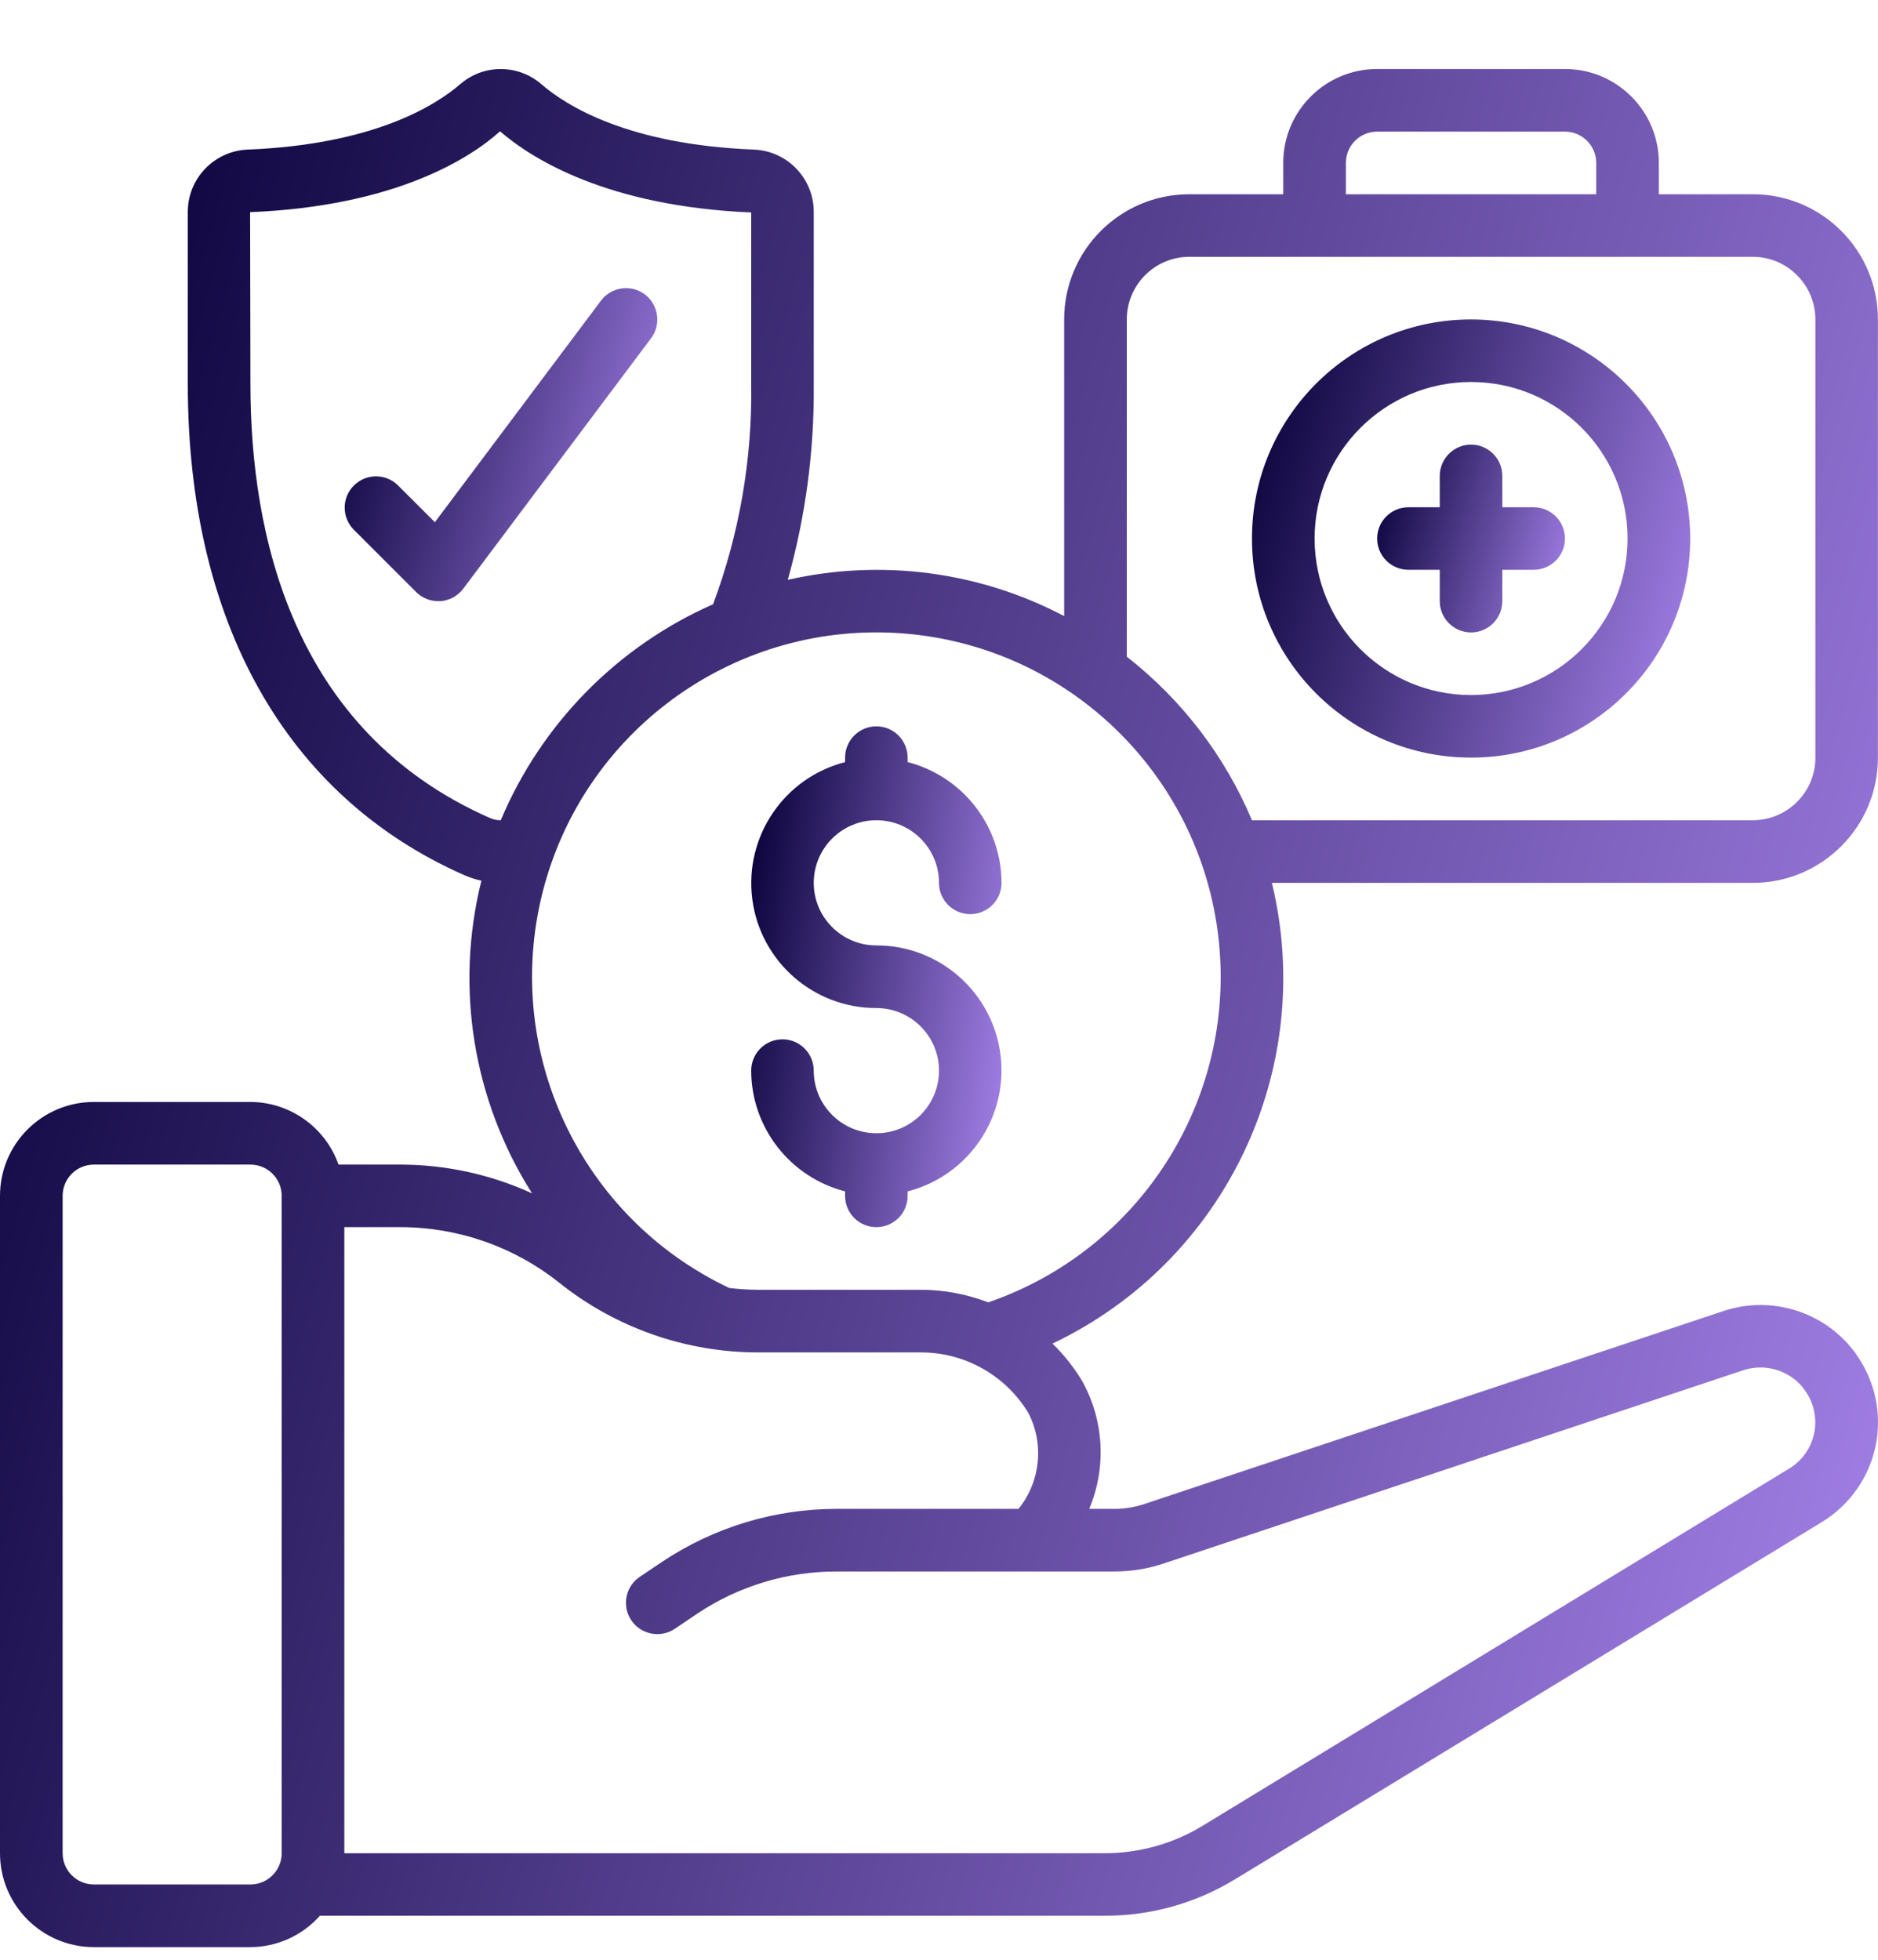
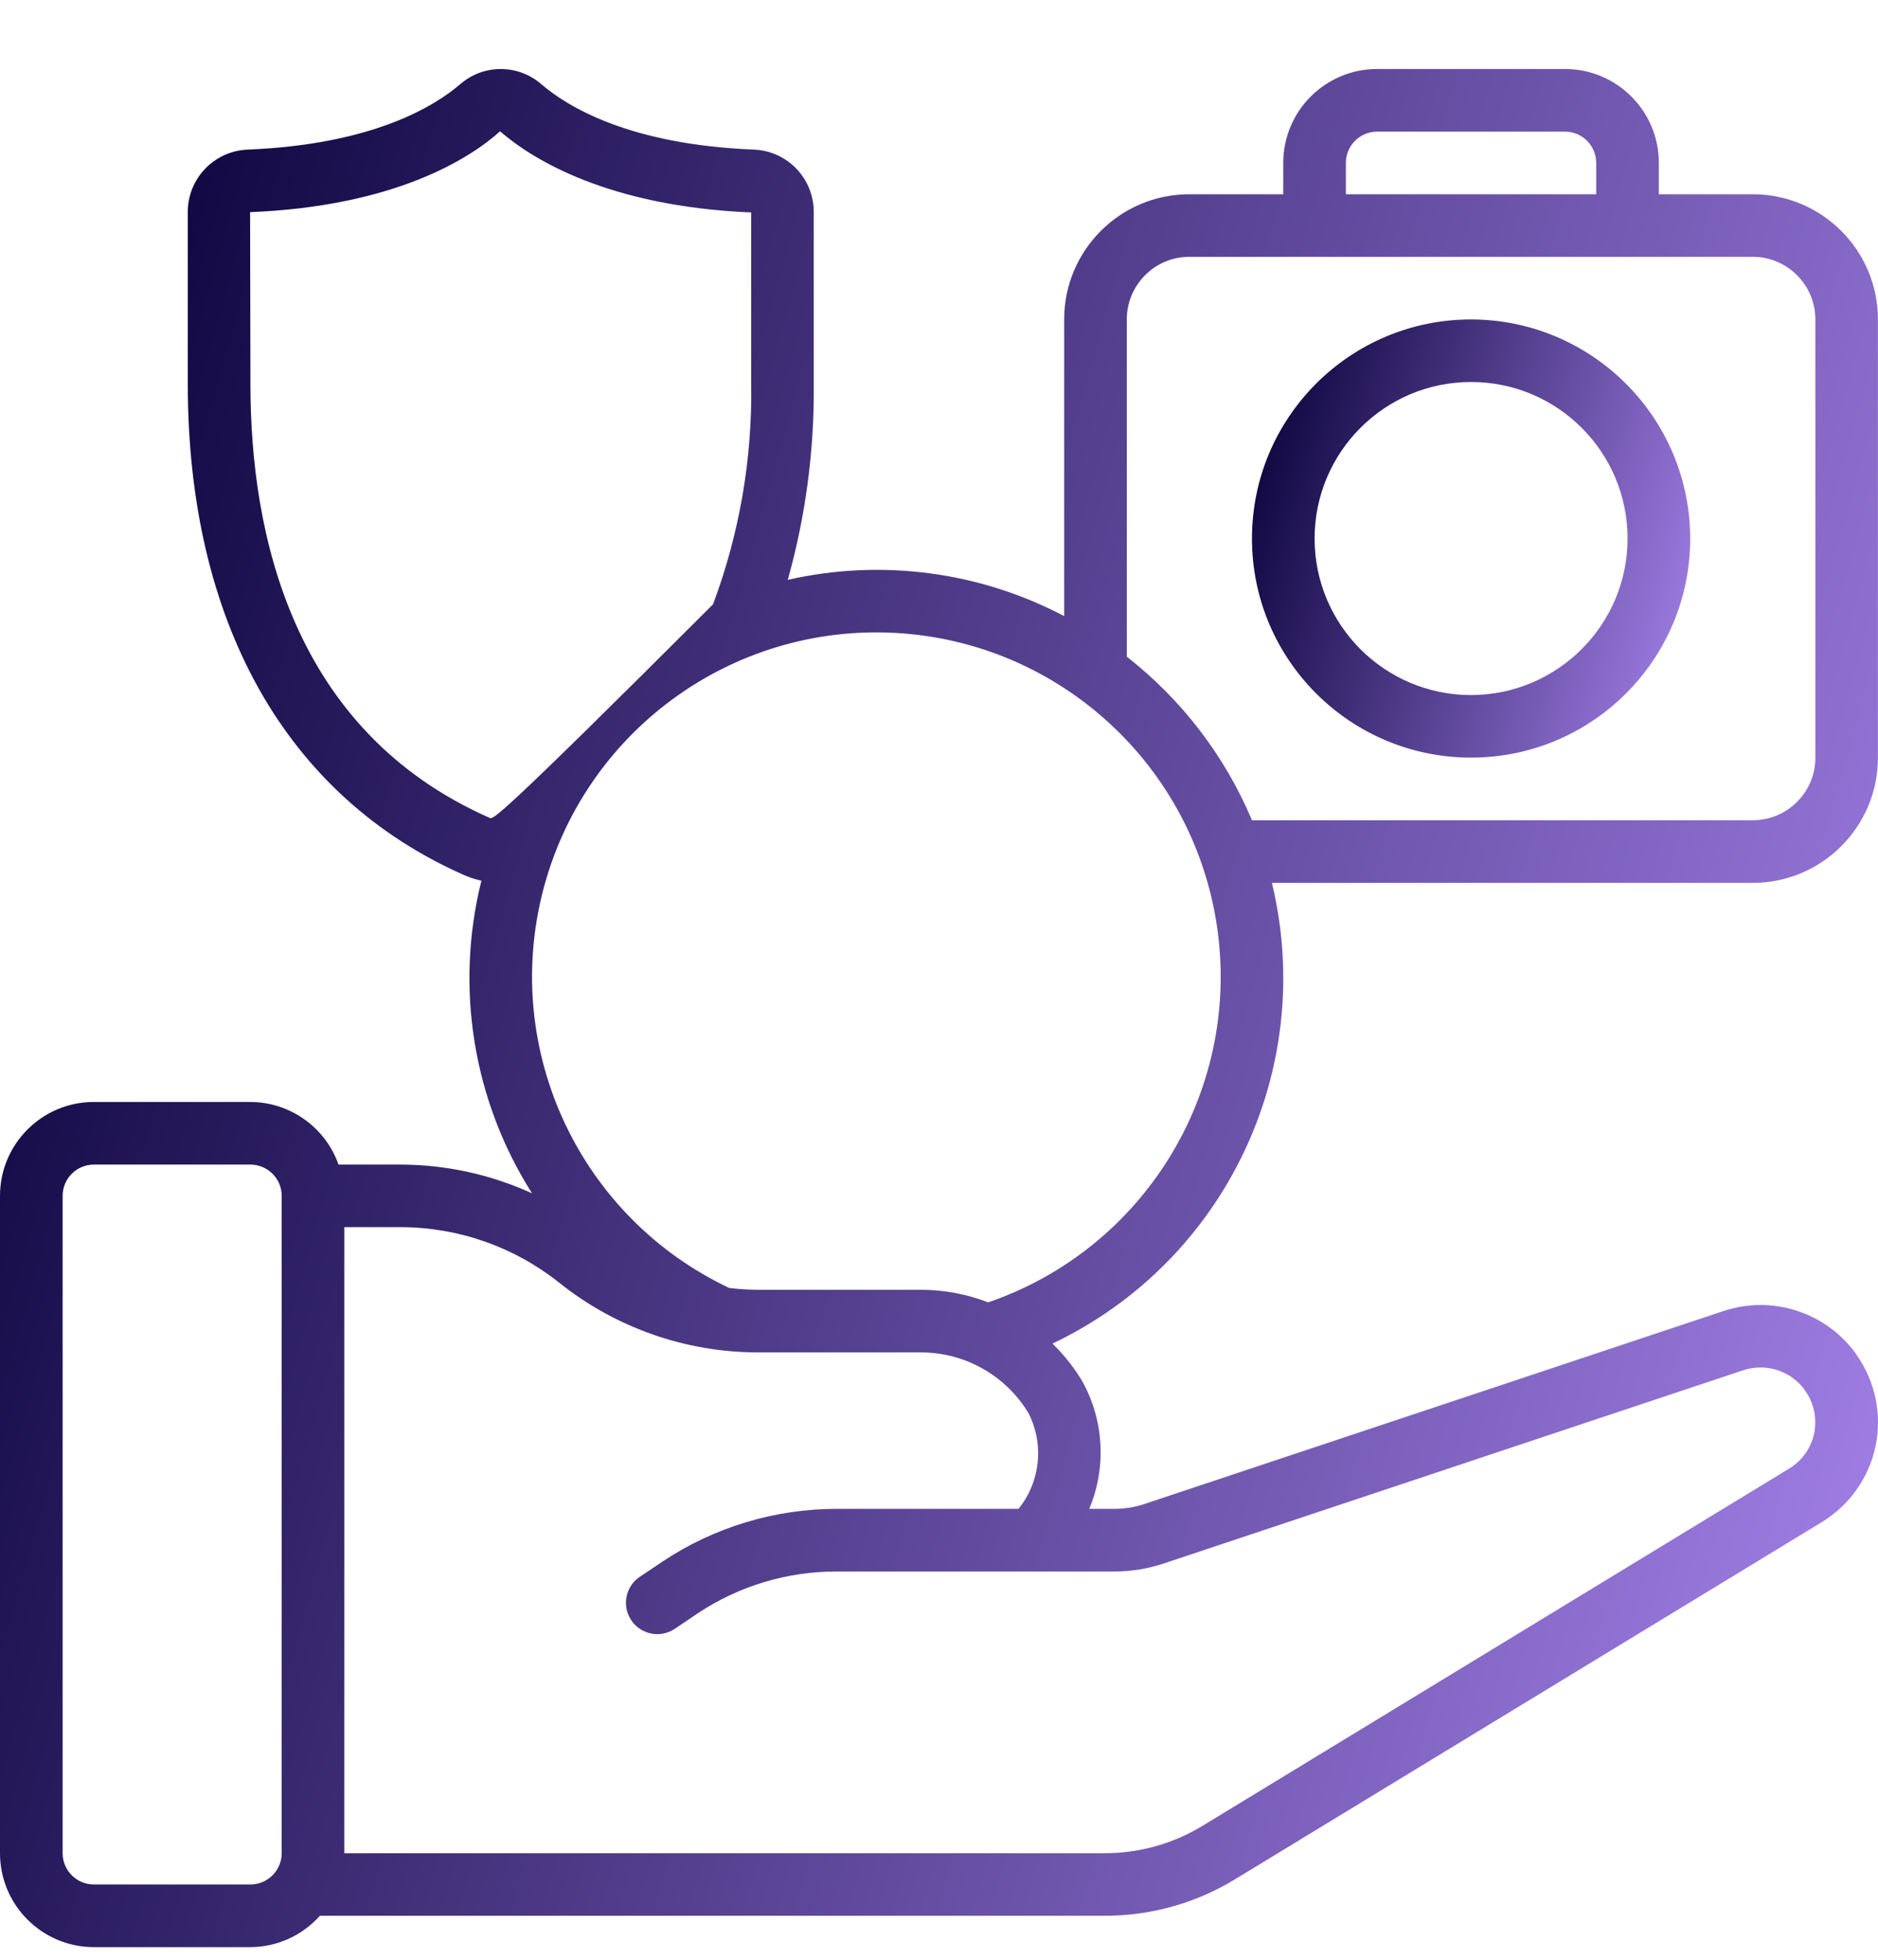
<svg xmlns="http://www.w3.org/2000/svg" width="23" height="24" viewBox="0 0 23 24" fill="none">
  <path d="M18.016 3.912C16.534 3.912 15.333 5.113 15.333 6.595C15.333 8.077 16.534 9.278 18.016 9.278C19.498 9.278 20.7 8.077 20.7 6.595C20.698 5.114 19.497 3.914 18.016 3.912ZM18.016 8.512C16.958 8.512 16.1 7.654 16.1 6.595C16.1 5.537 16.958 4.678 18.016 4.678C19.075 4.678 19.933 5.537 19.933 6.595C19.932 7.653 19.074 8.51 18.016 8.512Z" fill="url(#paint0_linear_7480_29)" />
-   <path d="M18.783 6.212H18.399V5.828C18.399 5.617 18.228 5.445 18.016 5.445C17.805 5.445 17.633 5.617 17.633 5.828V6.212H17.25C17.038 6.212 16.866 6.383 16.866 6.595C16.866 6.807 17.038 6.978 17.25 6.978H17.633V7.362C17.633 7.573 17.804 7.745 18.016 7.745C18.228 7.745 18.399 7.573 18.399 7.362V6.978H18.783C18.994 6.978 19.166 6.807 19.166 6.595C19.166 6.383 18.994 6.212 18.783 6.212Z" fill="url(#paint1_linear_7480_29)" />
-   <path d="M21.466 2.379H20.316V1.995C20.316 1.36 19.801 0.845 19.166 0.845H16.866C16.231 0.845 15.716 1.36 15.716 1.995V2.379H14.566C13.719 2.379 13.033 3.065 13.033 3.912V7.545C11.994 6.998 10.793 6.841 9.648 7.101C9.867 6.321 9.974 5.513 9.966 4.702V2.602C9.97 2.19 9.646 1.849 9.234 1.832C7.701 1.771 6.942 1.302 6.625 1.027C6.341 0.785 5.924 0.785 5.641 1.027C5.324 1.301 4.564 1.77 3.034 1.832C2.622 1.848 2.296 2.189 2.3 2.602V4.702C2.3 7.618 3.503 9.754 5.685 10.717C5.753 10.747 5.824 10.77 5.896 10.785C5.569 12.093 5.794 13.477 6.516 14.614C6.011 14.383 5.462 14.263 4.906 14.262H4.146C3.984 13.804 3.552 13.497 3.067 13.495H1.15C0.515 13.495 0 14.01 0 14.645V22.695C0 23.33 0.515 23.845 1.15 23.845H3.067C3.392 23.844 3.701 23.704 3.918 23.461H13.531C14.094 23.462 14.646 23.307 15.126 23.014L22.309 18.642C22.649 18.436 22.888 18.099 22.97 17.711C23.051 17.322 22.967 16.918 22.738 16.593C22.73 16.58 22.722 16.567 22.712 16.555C22.341 16.063 21.697 15.861 21.112 16.054L14.014 18.419C13.896 18.458 13.774 18.478 13.65 18.478H13.34C13.553 17.971 13.521 17.393 13.253 16.912C13.152 16.744 13.03 16.591 12.89 16.454C15.008 15.446 16.128 13.091 15.577 10.812H21.466C22.313 10.812 22.999 10.125 22.999 9.279V3.912C22.999 3.065 22.313 2.379 21.466 2.379ZM16.483 1.995C16.483 1.784 16.654 1.612 16.866 1.612H19.166C19.378 1.612 19.549 1.784 19.549 1.995V2.379H16.483V1.995H16.483ZM5.997 10.016C3.575 8.948 3.067 6.537 3.067 4.702L3.063 2.598C4.826 2.527 5.75 1.946 6.124 1.608C6.516 1.947 7.439 2.527 9.2 2.602V4.702C9.214 5.623 9.055 6.538 8.733 7.4C7.56 7.917 6.63 8.864 6.133 10.045C6.086 10.045 6.04 10.036 5.997 10.016ZM3.067 23.078H1.15C0.938 23.078 0.767 22.906 0.767 22.695V14.645C0.767 14.433 0.938 14.262 1.15 14.262H3.067C3.278 14.262 3.45 14.433 3.45 14.645V22.695C3.45 22.906 3.278 23.078 3.067 23.078ZM10.243 18.478C9.486 18.479 8.746 18.703 8.116 19.122L7.836 19.31C7.66 19.428 7.613 19.666 7.731 19.842C7.849 20.018 8.088 20.065 8.264 19.947L8.541 19.76C9.045 19.424 9.637 19.245 10.243 19.245H13.65C13.857 19.245 14.062 19.211 14.258 19.145L21.351 16.78C21.614 16.694 21.903 16.777 22.079 16.991C22.085 17 22.091 17.009 22.098 17.018C22.211 17.168 22.255 17.359 22.22 17.544C22.184 17.729 22.071 17.889 21.91 17.986L14.727 22.36C14.367 22.579 13.953 22.695 13.531 22.695H4.217V15.028H4.907C5.614 15.029 6.3 15.27 6.852 15.711C7.541 16.26 8.395 16.56 9.276 16.562H11.282C11.82 16.563 12.318 16.845 12.596 17.306C12.79 17.687 12.742 18.146 12.474 18.478H10.243ZM12.1 15.948C11.839 15.848 11.562 15.796 11.282 15.795H9.276C9.161 15.794 9.046 15.787 8.931 15.773C7.108 14.911 6.15 12.879 6.646 10.924C7.143 8.968 8.954 7.639 10.968 7.751C12.982 7.863 14.634 9.386 14.91 11.384C15.186 13.383 14.008 15.296 12.1 15.95L12.1 15.948ZM22.233 9.279C22.233 9.702 21.889 10.045 21.466 10.045H15.333C15.001 9.257 14.473 8.568 13.8 8.042V3.912C13.8 3.489 14.143 3.145 14.566 3.145H21.466C21.889 3.145 22.233 3.489 22.233 3.912L22.233 9.279Z" fill="url(#paint2_linear_7480_29)" />
-   <path d="M7.897 3.605C7.728 3.478 7.487 3.513 7.36 3.682L5.326 6.395L4.871 5.941C4.721 5.796 4.482 5.798 4.334 5.946C4.186 6.093 4.184 6.332 4.329 6.483L5.096 7.25C5.168 7.321 5.265 7.362 5.367 7.362H5.394C5.505 7.354 5.607 7.298 5.674 7.209L7.974 4.142C8.035 4.061 8.061 3.958 8.046 3.858C8.032 3.757 7.978 3.666 7.897 3.605Z" fill="url(#paint3_linear_7480_29)" />
-   <path d="M10.733 10.045C11.156 10.045 11.5 10.388 11.5 10.812C11.5 11.023 11.671 11.195 11.883 11.195C12.095 11.195 12.266 11.023 12.266 10.812C12.264 10.115 11.791 9.507 11.116 9.333V9.278C11.116 9.067 10.945 8.895 10.733 8.895C10.521 8.895 10.35 9.067 10.35 9.278V9.333C9.603 9.525 9.116 10.243 9.213 11.008C9.31 11.773 9.962 12.346 10.733 12.345C11.156 12.345 11.5 12.688 11.5 13.112C11.5 13.535 11.156 13.878 10.733 13.878C10.31 13.878 9.966 13.535 9.966 13.112C9.966 12.9 9.795 12.728 9.583 12.728C9.371 12.728 9.2 12.9 9.2 13.112C9.202 13.809 9.675 14.416 10.35 14.59V14.645C10.35 14.857 10.521 15.028 10.733 15.028C10.945 15.028 11.116 14.857 11.116 14.645V14.59C11.863 14.398 12.35 13.68 12.253 12.915C12.155 12.15 11.504 11.577 10.733 11.578C10.31 11.578 9.966 11.235 9.966 10.812C9.966 10.388 10.31 10.045 10.733 10.045Z" fill="url(#paint4_linear_7480_29)" />
+   <path d="M21.466 2.379H20.316V1.995C20.316 1.36 19.801 0.845 19.166 0.845H16.866C16.231 0.845 15.716 1.36 15.716 1.995V2.379H14.566C13.719 2.379 13.033 3.065 13.033 3.912V7.545C11.994 6.998 10.793 6.841 9.648 7.101C9.867 6.321 9.974 5.513 9.966 4.702V2.602C9.97 2.19 9.646 1.849 9.234 1.832C7.701 1.771 6.942 1.302 6.625 1.027C6.341 0.785 5.924 0.785 5.641 1.027C5.324 1.301 4.564 1.77 3.034 1.832C2.622 1.848 2.296 2.189 2.3 2.602V4.702C2.3 7.618 3.503 9.754 5.685 10.717C5.753 10.747 5.824 10.77 5.896 10.785C5.569 12.093 5.794 13.477 6.516 14.614C6.011 14.383 5.462 14.263 4.906 14.262H4.146C3.984 13.804 3.552 13.497 3.067 13.495H1.15C0.515 13.495 0 14.01 0 14.645V22.695C0 23.33 0.515 23.845 1.15 23.845H3.067C3.392 23.844 3.701 23.704 3.918 23.461H13.531C14.094 23.462 14.646 23.307 15.126 23.014L22.309 18.642C22.649 18.436 22.888 18.099 22.97 17.711C23.051 17.322 22.967 16.918 22.738 16.593C22.73 16.58 22.722 16.567 22.712 16.555C22.341 16.063 21.697 15.861 21.112 16.054L14.014 18.419C13.896 18.458 13.774 18.478 13.65 18.478H13.34C13.553 17.971 13.521 17.393 13.253 16.912C13.152 16.744 13.03 16.591 12.89 16.454C15.008 15.446 16.128 13.091 15.577 10.812H21.466C22.313 10.812 22.999 10.125 22.999 9.279V3.912C22.999 3.065 22.313 2.379 21.466 2.379ZM16.483 1.995C16.483 1.784 16.654 1.612 16.866 1.612H19.166C19.378 1.612 19.549 1.784 19.549 1.995V2.379H16.483V1.995H16.483ZM5.997 10.016C3.575 8.948 3.067 6.537 3.067 4.702L3.063 2.598C4.826 2.527 5.75 1.946 6.124 1.608C6.516 1.947 7.439 2.527 9.2 2.602V4.702C9.214 5.623 9.055 6.538 8.733 7.4C6.086 10.045 6.04 10.036 5.997 10.016ZM3.067 23.078H1.15C0.938 23.078 0.767 22.906 0.767 22.695V14.645C0.767 14.433 0.938 14.262 1.15 14.262H3.067C3.278 14.262 3.45 14.433 3.45 14.645V22.695C3.45 22.906 3.278 23.078 3.067 23.078ZM10.243 18.478C9.486 18.479 8.746 18.703 8.116 19.122L7.836 19.31C7.66 19.428 7.613 19.666 7.731 19.842C7.849 20.018 8.088 20.065 8.264 19.947L8.541 19.76C9.045 19.424 9.637 19.245 10.243 19.245H13.65C13.857 19.245 14.062 19.211 14.258 19.145L21.351 16.78C21.614 16.694 21.903 16.777 22.079 16.991C22.085 17 22.091 17.009 22.098 17.018C22.211 17.168 22.255 17.359 22.22 17.544C22.184 17.729 22.071 17.889 21.91 17.986L14.727 22.36C14.367 22.579 13.953 22.695 13.531 22.695H4.217V15.028H4.907C5.614 15.029 6.3 15.27 6.852 15.711C7.541 16.26 8.395 16.56 9.276 16.562H11.282C11.82 16.563 12.318 16.845 12.596 17.306C12.79 17.687 12.742 18.146 12.474 18.478H10.243ZM12.1 15.948C11.839 15.848 11.562 15.796 11.282 15.795H9.276C9.161 15.794 9.046 15.787 8.931 15.773C7.108 14.911 6.15 12.879 6.646 10.924C7.143 8.968 8.954 7.639 10.968 7.751C12.982 7.863 14.634 9.386 14.91 11.384C15.186 13.383 14.008 15.296 12.1 15.95L12.1 15.948ZM22.233 9.279C22.233 9.702 21.889 10.045 21.466 10.045H15.333C15.001 9.257 14.473 8.568 13.8 8.042V3.912C13.8 3.489 14.143 3.145 14.566 3.145H21.466C21.889 3.145 22.233 3.489 22.233 3.912L22.233 9.279Z" fill="url(#paint2_linear_7480_29)" />
  <defs>
    <linearGradient id="paint0_linear_7480_29" x1="15.333" y1="5.133" x2="21.285" y2="6.819" gradientUnits="userSpaceOnUse">
      <stop stop-color="#0B033C" />
      <stop offset="1" stop-color="#A582EA" />
    </linearGradient>
    <linearGradient id="paint1_linear_7480_29" x1="16.866" y1="5.968" x2="19.417" y2="6.691" gradientUnits="userSpaceOnUse">
      <stop stop-color="#0B033C" />
      <stop offset="1" stop-color="#A582EA" />
    </linearGradient>
    <linearGradient id="paint2_linear_7480_29" x1="2.27415e-07" y1="6.079" x2="25.511" y2="13.303" gradientUnits="userSpaceOnUse">
      <stop stop-color="#0B033C" />
      <stop offset="1" stop-color="#A582EA" />
    </linearGradient>
    <linearGradient id="paint3_linear_7480_29" x1="4.222" y1="4.401" x2="8.469" y2="5.602" gradientUnits="userSpaceOnUse">
      <stop stop-color="#0B033C" />
      <stop offset="1" stop-color="#A582EA" />
    </linearGradient>
    <linearGradient id="paint4_linear_7480_29" x1="9.2" y1="10.29" x2="12.802" y2="10.8" gradientUnits="userSpaceOnUse">
      <stop stop-color="#0B033C" />
      <stop offset="1" stop-color="#A582EA" />
    </linearGradient>
  </defs>
</svg>